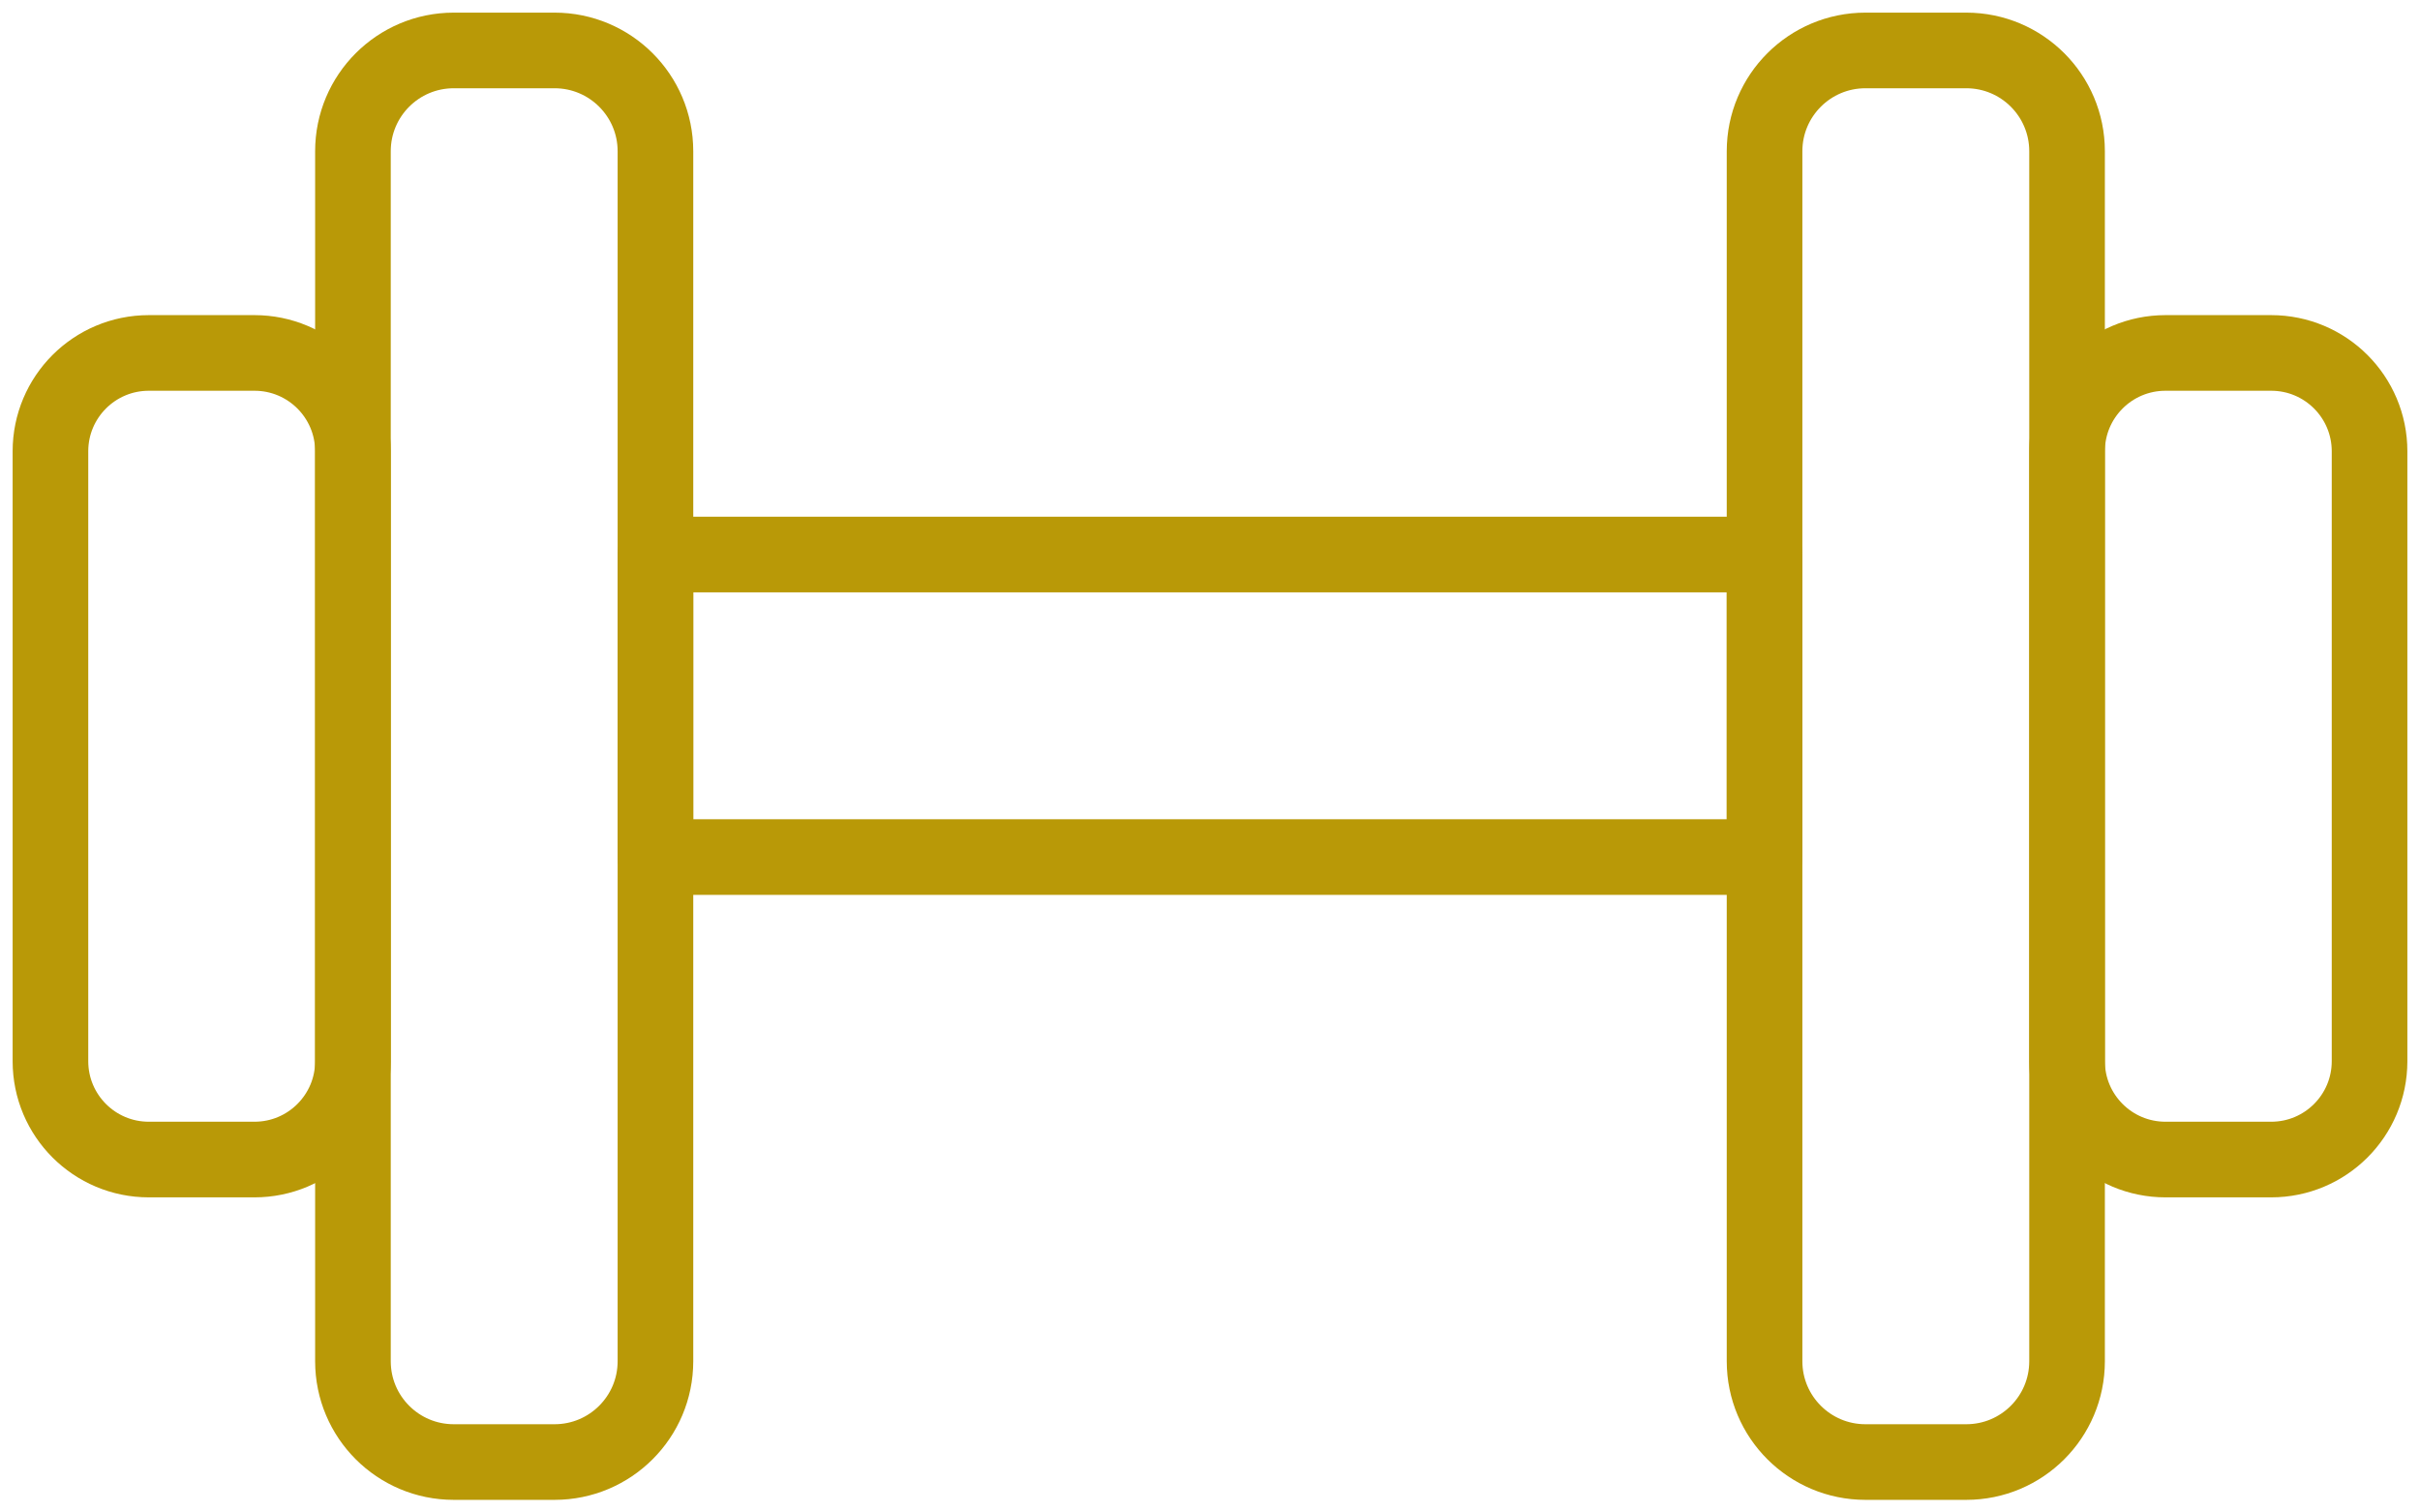
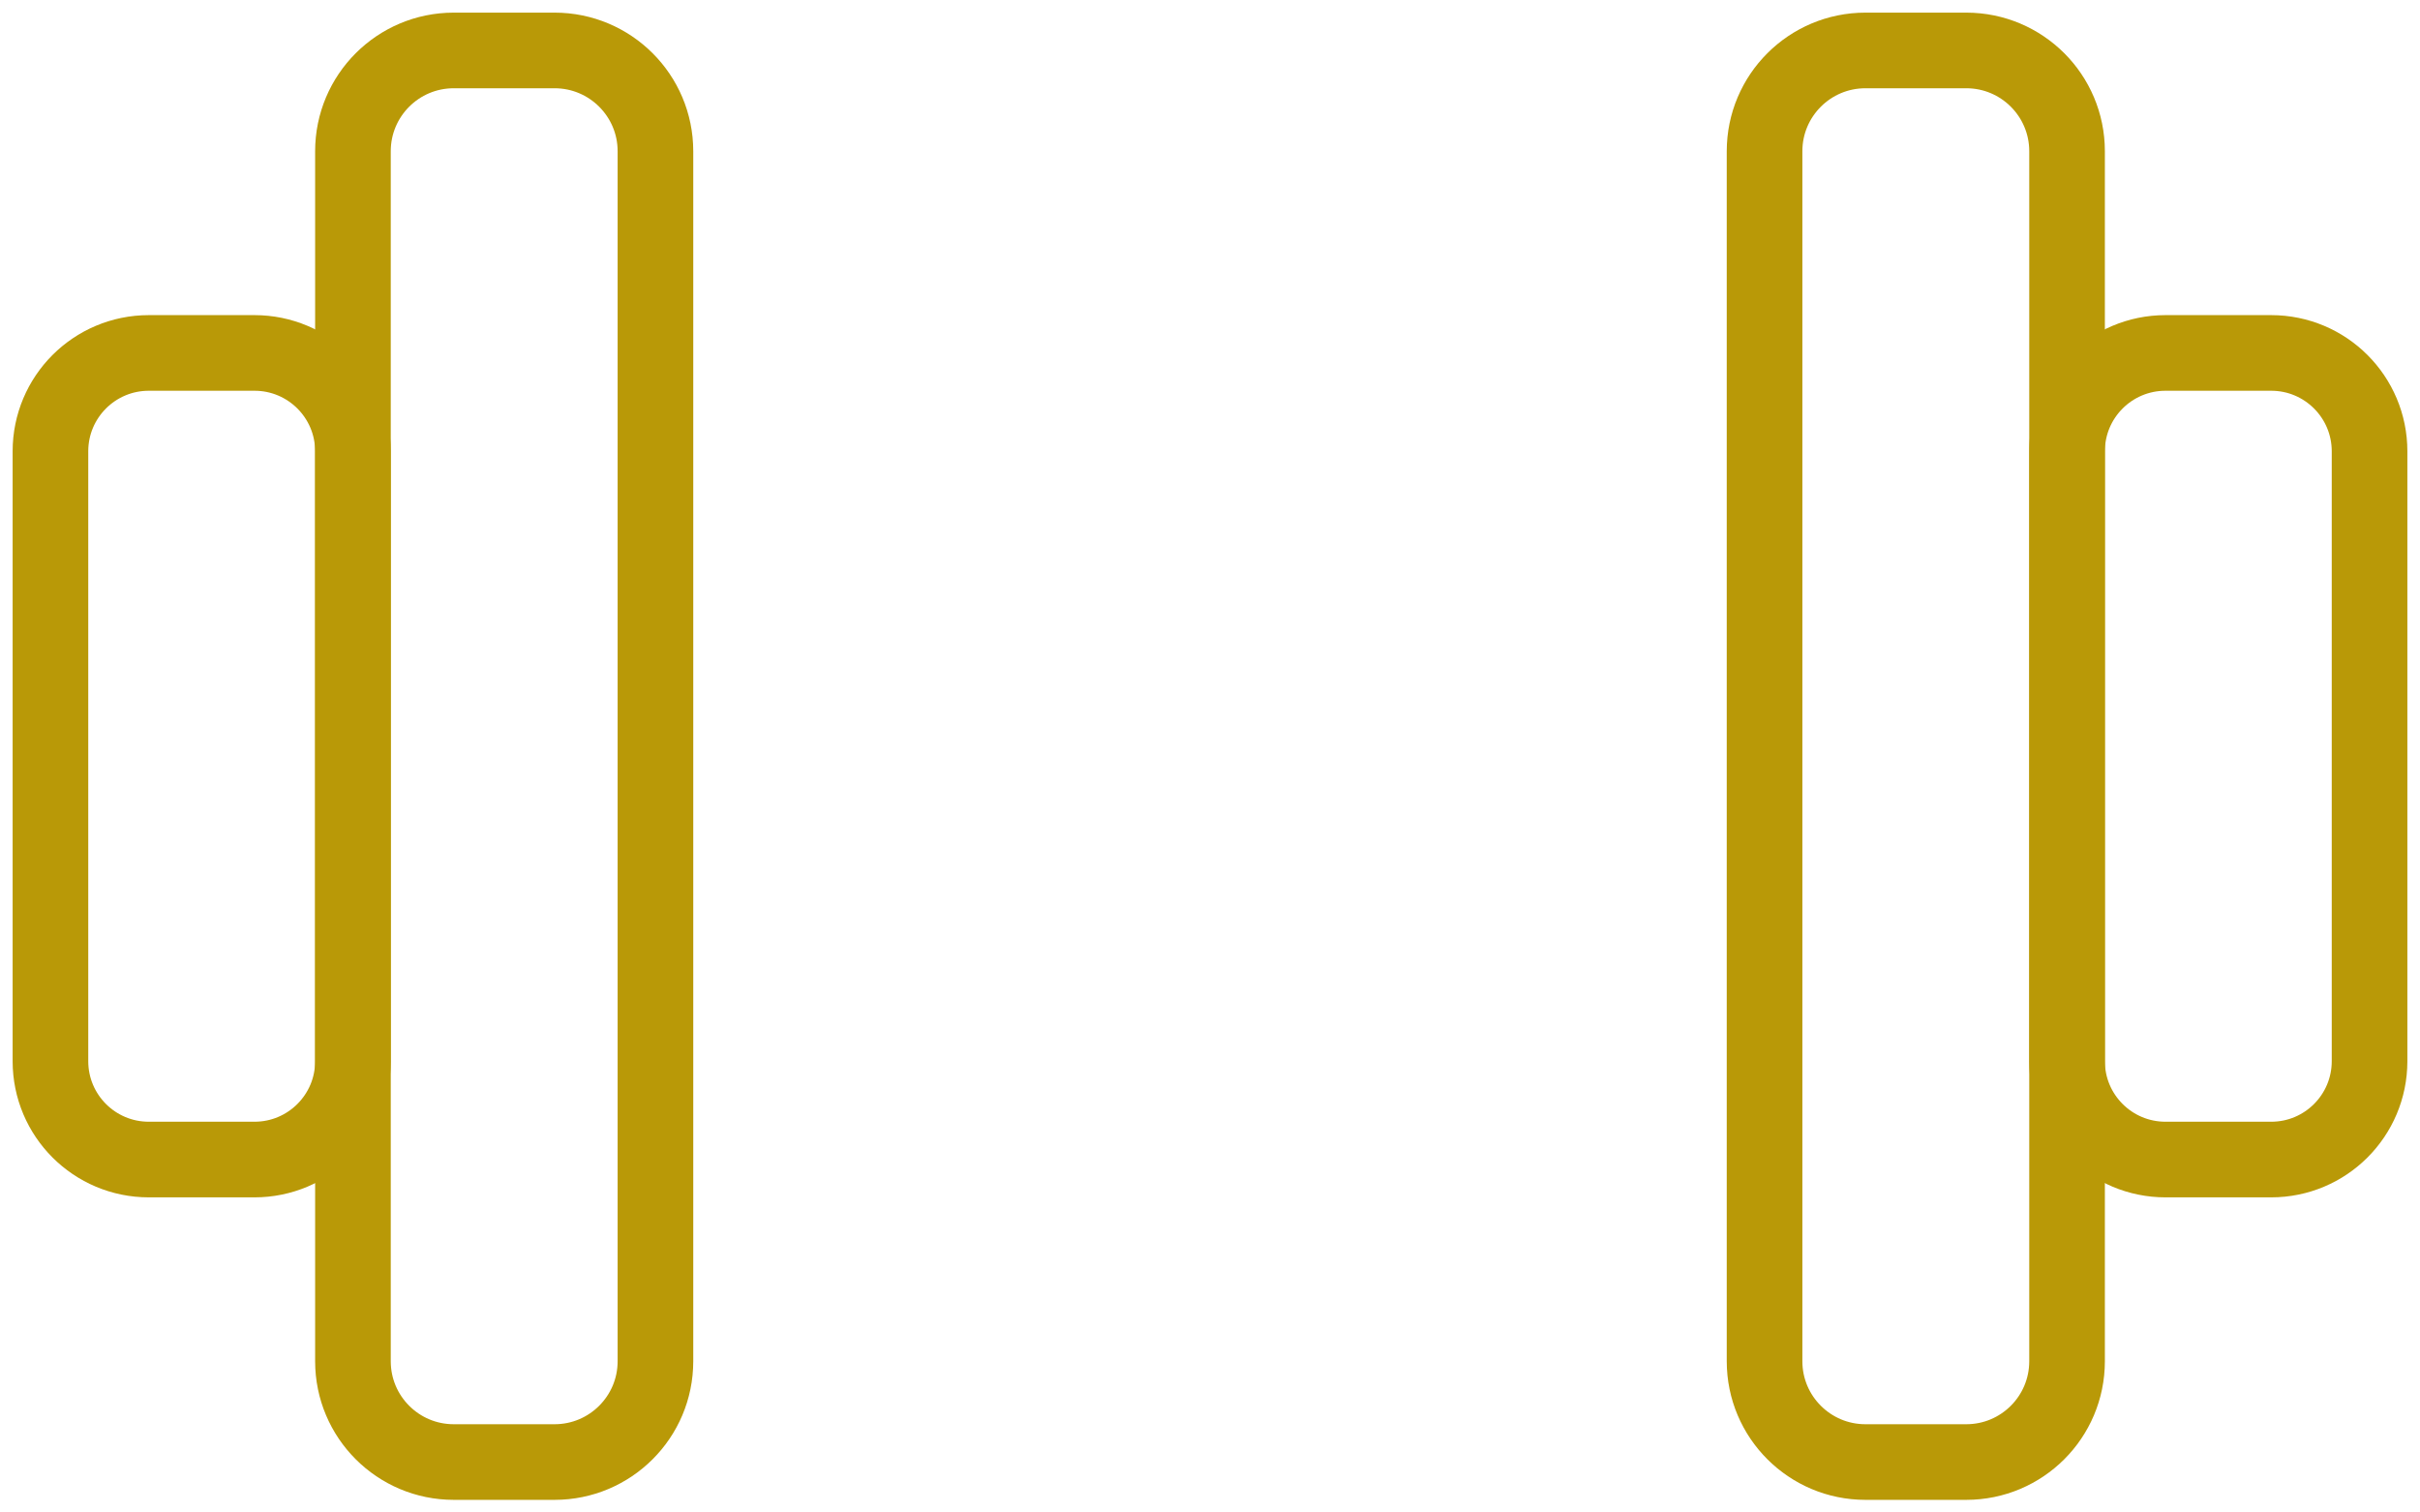
<svg xmlns="http://www.w3.org/2000/svg" xmlns:xlink="http://www.w3.org/1999/xlink" width="32px" height="20px" viewBox="0 0 32 20" version="1.1">
  <title>Group 11 2</title>
  <defs>
    <polygon id="path-1" points="0 20 32 20 32 0 0 0" />
  </defs>
  <g id="UI-Kit" stroke="none" stroke-width="1" fill="none" fill-rule="evenodd">
    <g id="Kit-Icons" transform="translate(-369, -307)">
      <g id="Group-11" transform="translate(369, 307)">
        <path d="M24.667,0.667 L26,0.667 C26.736,0.667 27.333,1.263 27.333,2 L27.333,18 C27.333,18.737 26.736,19.333 26,19.333 L24.667,19.333 C23.931,19.333 23.333,18.737 23.333,18 L23.333,2 C23.333,1.263 23.931,0.667 24.667,0.667 Z" id="Stroke-1" stroke="#B99907" stroke-linecap="round" stroke-linejoin="round" />
        <path d="M28.635,4.667 L30.032,4.667 C30.751,4.667 31.333,5.249 31.333,5.968 L31.333,14.032 C31.333,14.751 30.751,15.333 30.032,15.333 L28.635,15.333 C27.916,15.333 27.333,14.751 27.333,14.032 L27.333,5.968 C27.333,5.249 27.916,4.667 28.635,4.667 Z" id="Stroke-3" stroke="#B99907" stroke-linecap="round" stroke-linejoin="round" />
        <path d="M7.333,19.333 L6,19.333 C5.264,19.333 4.667,18.737 4.667,18 L4.667,2 C4.667,1.263 5.264,0.667 6,0.667 L7.333,0.667 C8.069,0.667 8.667,1.263 8.667,2 L8.667,18 C8.667,18.737 8.069,19.333 7.333,19.333 Z" id="Stroke-5" stroke="#B99907" stroke-linecap="round" stroke-linejoin="round" />
        <path d="M3.365,15.333 L1.968,15.333 C1.249,15.333 0.667,14.751 0.667,14.032 L0.667,5.968 C0.667,5.249 1.249,4.667 1.968,4.667 L3.365,4.667 C4.084,4.667 4.667,5.249 4.667,5.968 L4.667,14.032 C4.667,14.751 4.084,15.333 3.365,15.333 Z" id="Stroke-7" stroke="#B99907" stroke-linecap="round" stroke-linejoin="round" />
        <mask id="mask-2" fill="white">
          <use xlink:href="#path-1" />
        </mask>
        <g id="Clip-10" />
-         <polygon id="Stroke-9" stroke="#B99907" stroke-linecap="round" stroke-linejoin="round" mask="url(#mask-2)" points="8.667 11.333 23.333 11.333 23.333 7.333 8.667 7.333" />
      </g>
    </g>
  </g>
</svg>